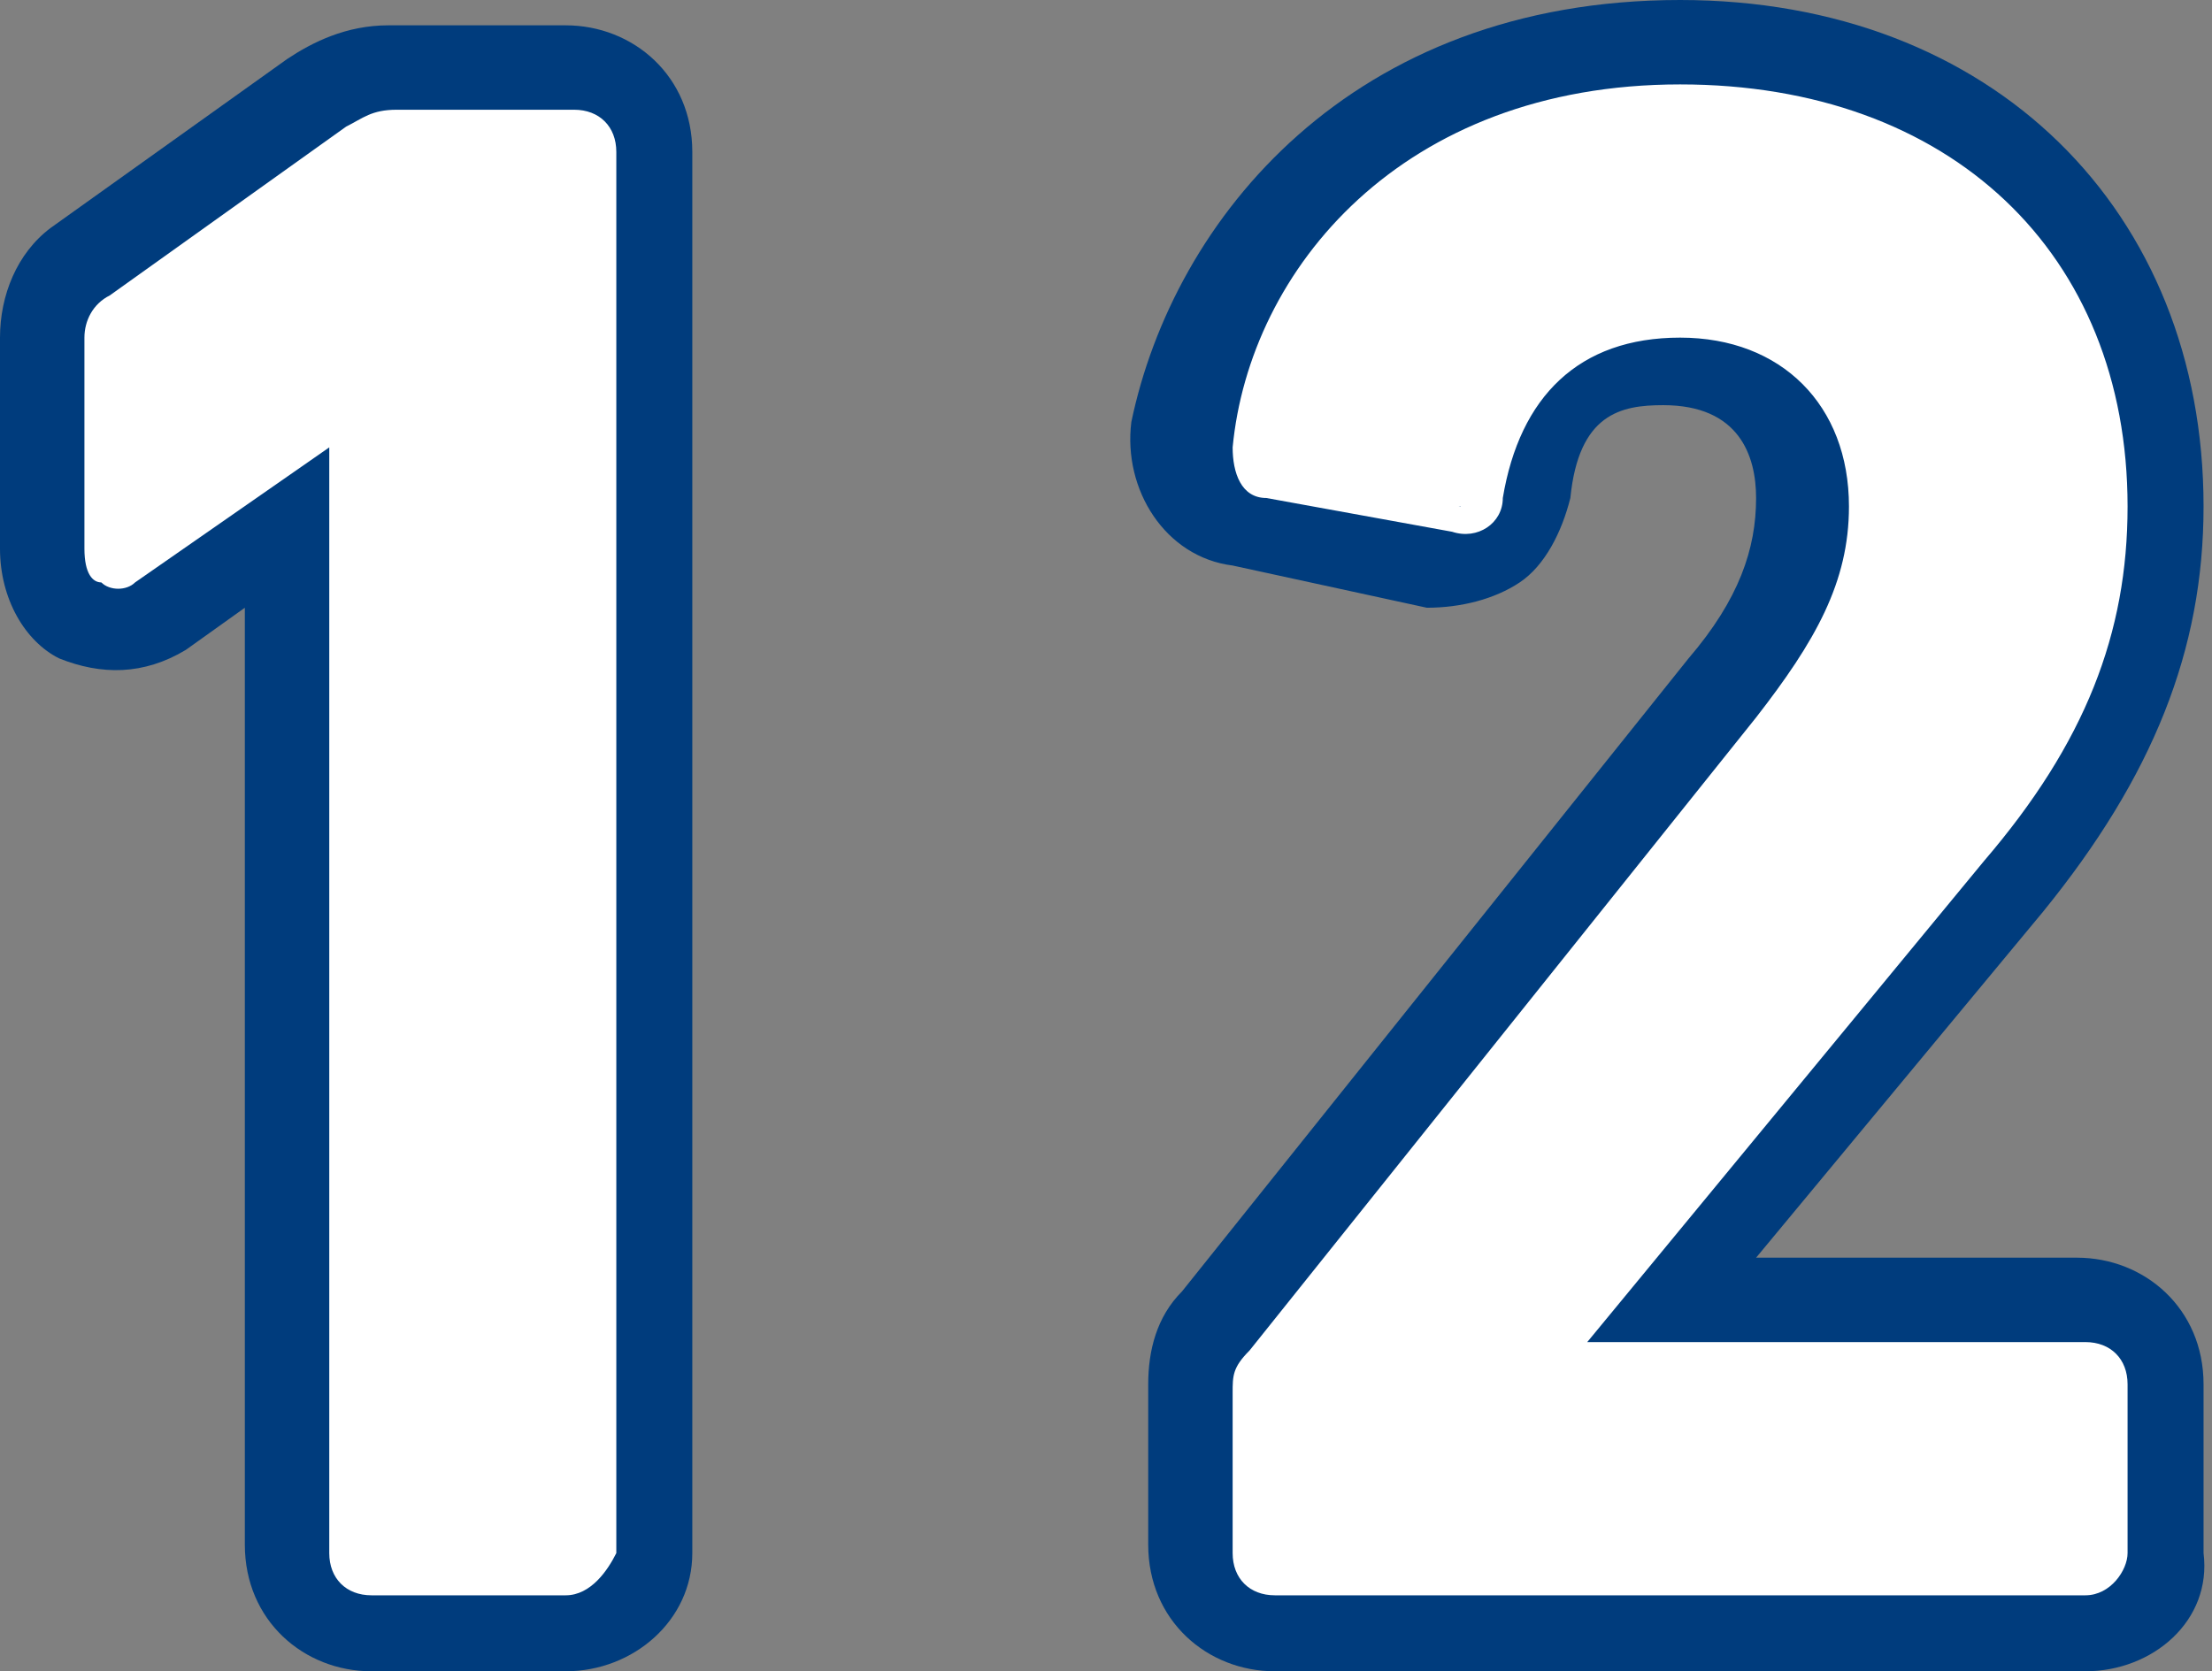
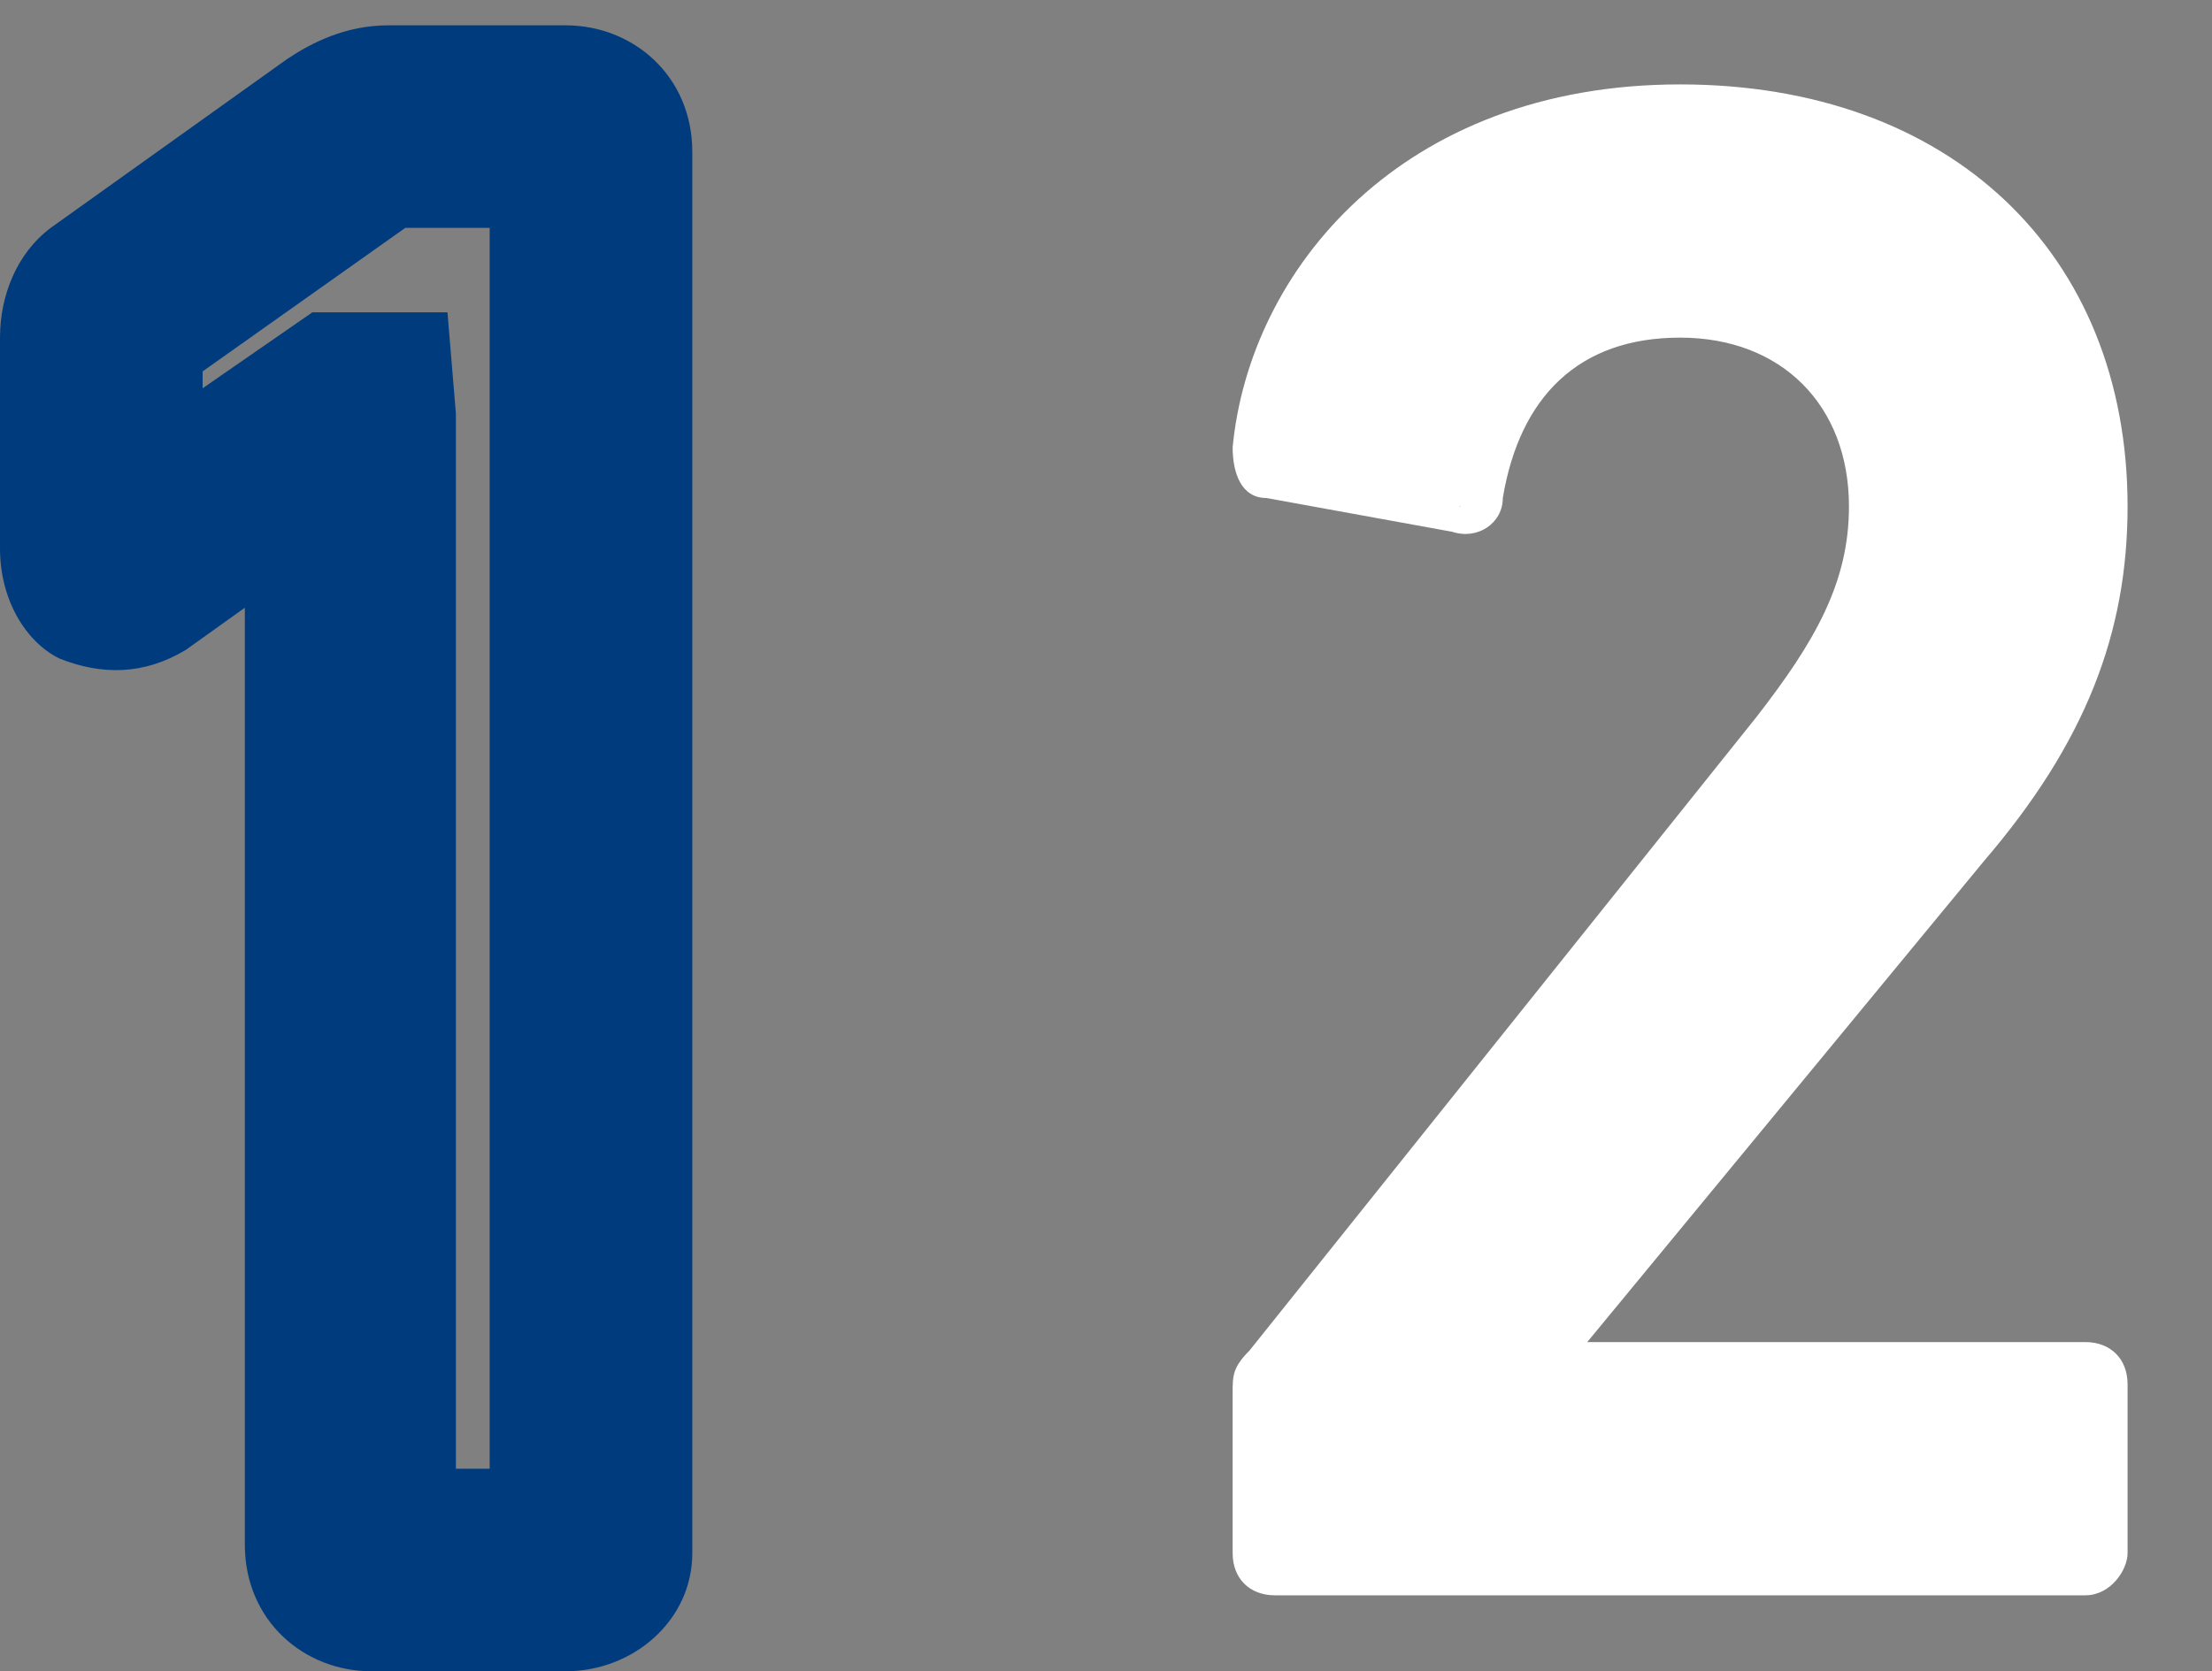
<svg xmlns="http://www.w3.org/2000/svg" version="1.1" id="_レイヤー_2" x="0px" y="0px" viewBox="0 0 26.2 19.8" style="enable-background:new 0 0 26.2 19.8;" xml:space="preserve">
  <rect x="0" y="0" width="26.2" height="19.8" fill="#808080" stroke="none" />
  <style type="text/css">
	.st0{fill:#003C7D;}
	.st1{fill:#FFFFFF;}
</style>
  <g>
    <g>
      <g>
        <path class="st0" d="M6.7,19.8H4.4c-0.8,0-1.5-0.6-1.5-1.5V7.2L2.2,7.7C1.7,8,1.2,8,0.7,7.8C0.3,7.6,0,7.1,0,6.5V4     c0-0.5,0.2-1,0.6-1.3l2.8-2c0.3-0.2,0.7-0.4,1.2-0.4h2.1c0.8,0,1.5,0.6,1.5,1.5v16.6C8.2,19.2,7.5,19.8,6.7,19.8z M5.4,17.4h0.4     V2.7h-1L2.4,4.4v0.2l1.3-0.9h1.6l0.1,1.2V17.4z M4.9,2.6L4.9,2.6C4.9,2.6,4.9,2.6,4.9,2.6z" />
-         <path class="st0" d="M24.7,19.8h-9.6c-0.8,0-1.5-0.6-1.5-1.5v-1.9c0-0.4,0.1-0.8,0.4-1.1l6-7.5c0.6-0.7,0.8-1.3,0.8-1.9     c0-0.5-0.2-1.1-1.1-1.1c-0.5,0-1,0.1-1.1,1.1c-0.1,0.4-0.3,0.8-0.6,1c-0.3,0.2-0.7,0.3-1.1,0.3l-2.3-0.5     c-0.8-0.1-1.3-0.9-1.2-1.7C13.9,2.6,16,0,19.9,0c3.7,0,6.2,2.5,6.2,6c0,1.7-0.6,3.2-1.9,4.8l-3.4,4.1h3.8c0.8,0,1.5,0.6,1.5,1.5     v2C26.2,19.2,25.5,19.8,24.7,19.8z M16,17.4h7.7v-0.1h-6.6v-1.6l0.3-0.4l5-6c0.9-1.1,1.3-2.1,1.3-3.2c0-2.2-1.5-3.6-3.8-3.6     c-2.1,0-3.2,1.1-3.7,2.2l0.3,0.1c0.5-1.4,1.7-2.2,3.3-2.2c2,0,3.5,1.5,3.5,3.5c0,1.5-0.7,2.6-1.4,3.4L16,16.7V17.4z M16,16.5     l-1.2,0L16,16.5C16,16.5,16,16.5,16,16.5z M16,5.4C16,5.4,16,5.4,16,5.4C16,5.4,16,5.4,16,5.4z M15.2,4.4L15.2,4.4     C15.3,4.4,15.3,4.4,15.2,4.4z" />
      </g>
    </g>
    <g>
      <g>
-         <path class="st1" d="M4.2,4.9L4.2,4.9L1.5,6.7C1.3,6.8,1.2,6.7,1.2,6.5V4c0-0.2,0.1-0.3,0.2-0.4l2.7-2c0.1-0.1,0.3-0.2,0.5-0.2     h2.1C6.9,1.5,7,1.6,7,1.7v16.6c0,0.2-0.1,0.3-0.3,0.3H4.4c-0.2,0-0.3-0.1-0.3-0.3V4.9z" />
-         <path class="st1" d="M6.7,18.9H4.4c-0.3,0-0.5-0.2-0.5-0.5V5.3L1.6,6.9C1.5,7,1.3,7,1.2,6.9C1.1,6.9,1,6.8,1,6.5V4     c0-0.2,0.1-0.4,0.3-0.5l2.8-2c0.2-0.1,0.3-0.2,0.6-0.2h2.1c0.3,0,0.5,0.2,0.5,0.5v16.6C7.2,18.6,7,18.9,6.7,18.9z M4,4.6h0.3     l0.1,0.2v13.5l2.3,0l0-16.6l-2.1,0c-0.2,0-0.2,0-0.3,0.1l-2.8,2C1.5,3.9,1.5,3.9,1.5,4v2.4L4,4.6z" />
-       </g>
+         </g>
      <g>
        <path class="st1" d="M14.8,16.5c0-0.2,0-0.2,0.1-0.3l6-7.5C21.7,7.8,22.1,7,22.1,6c0-1.3-0.8-2.3-2.3-2.3c-1.4,0-2.1,0.8-2.3,2.1     c0,0.2-0.1,0.2-0.3,0.2L15,5.6c-0.2,0-0.2-0.2-0.2-0.3c0.2-2,1.8-4.1,5.1-4.1c3.2,0,5,2.1,5,4.8c0,1.5-0.6,2.8-1.6,4l-5,6v0.1     h6.3c0.2,0,0.3,0.1,0.3,0.3v2c0,0.2-0.1,0.3-0.3,0.3h-9.6c-0.2,0-0.3-0.1-0.3-0.3V16.5z" />
        <path class="st1" d="M24.7,18.9h-9.6c-0.3,0-0.5-0.2-0.5-0.5v-1.9c0-0.2,0-0.3,0.2-0.5l6-7.5c0.7-0.9,1.1-1.6,1.1-2.5     c0-1.2-0.8-2-2-2c-1.2,0-1.9,0.7-2.1,1.9c0,0.3-0.3,0.5-0.6,0.4L15,5.9c-0.3,0-0.4-0.3-0.4-0.6c0.2-2.1,2-4.3,5.3-4.3     c3.2,0,5.3,2,5.3,5c0,1.5-0.5,2.8-1.7,4.2l-4.7,5.7h5.9c0.3,0,0.5,0.2,0.5,0.5v2C25.2,18.6,25,18.9,24.7,18.9z M19.8,3.5     c1.5,0,2.5,1,2.5,2.5c0,0.9-0.4,1.8-1.2,2.8l-6,7.5c-0.1,0.1-0.1,0.1-0.1,0.2v1.9l9.6,0l0-2l-6.6,0V16l0.1-0.1l5-6     c1.1-1.3,1.6-2.5,1.6-3.8c0-2.7-1.9-4.5-4.8-4.5c-3,0-4.6,2-4.8,3.9l2.2,0.5C17.5,4.3,18.4,3.5,19.8,3.5z" />
      </g>
    </g>
  </g>
</svg>